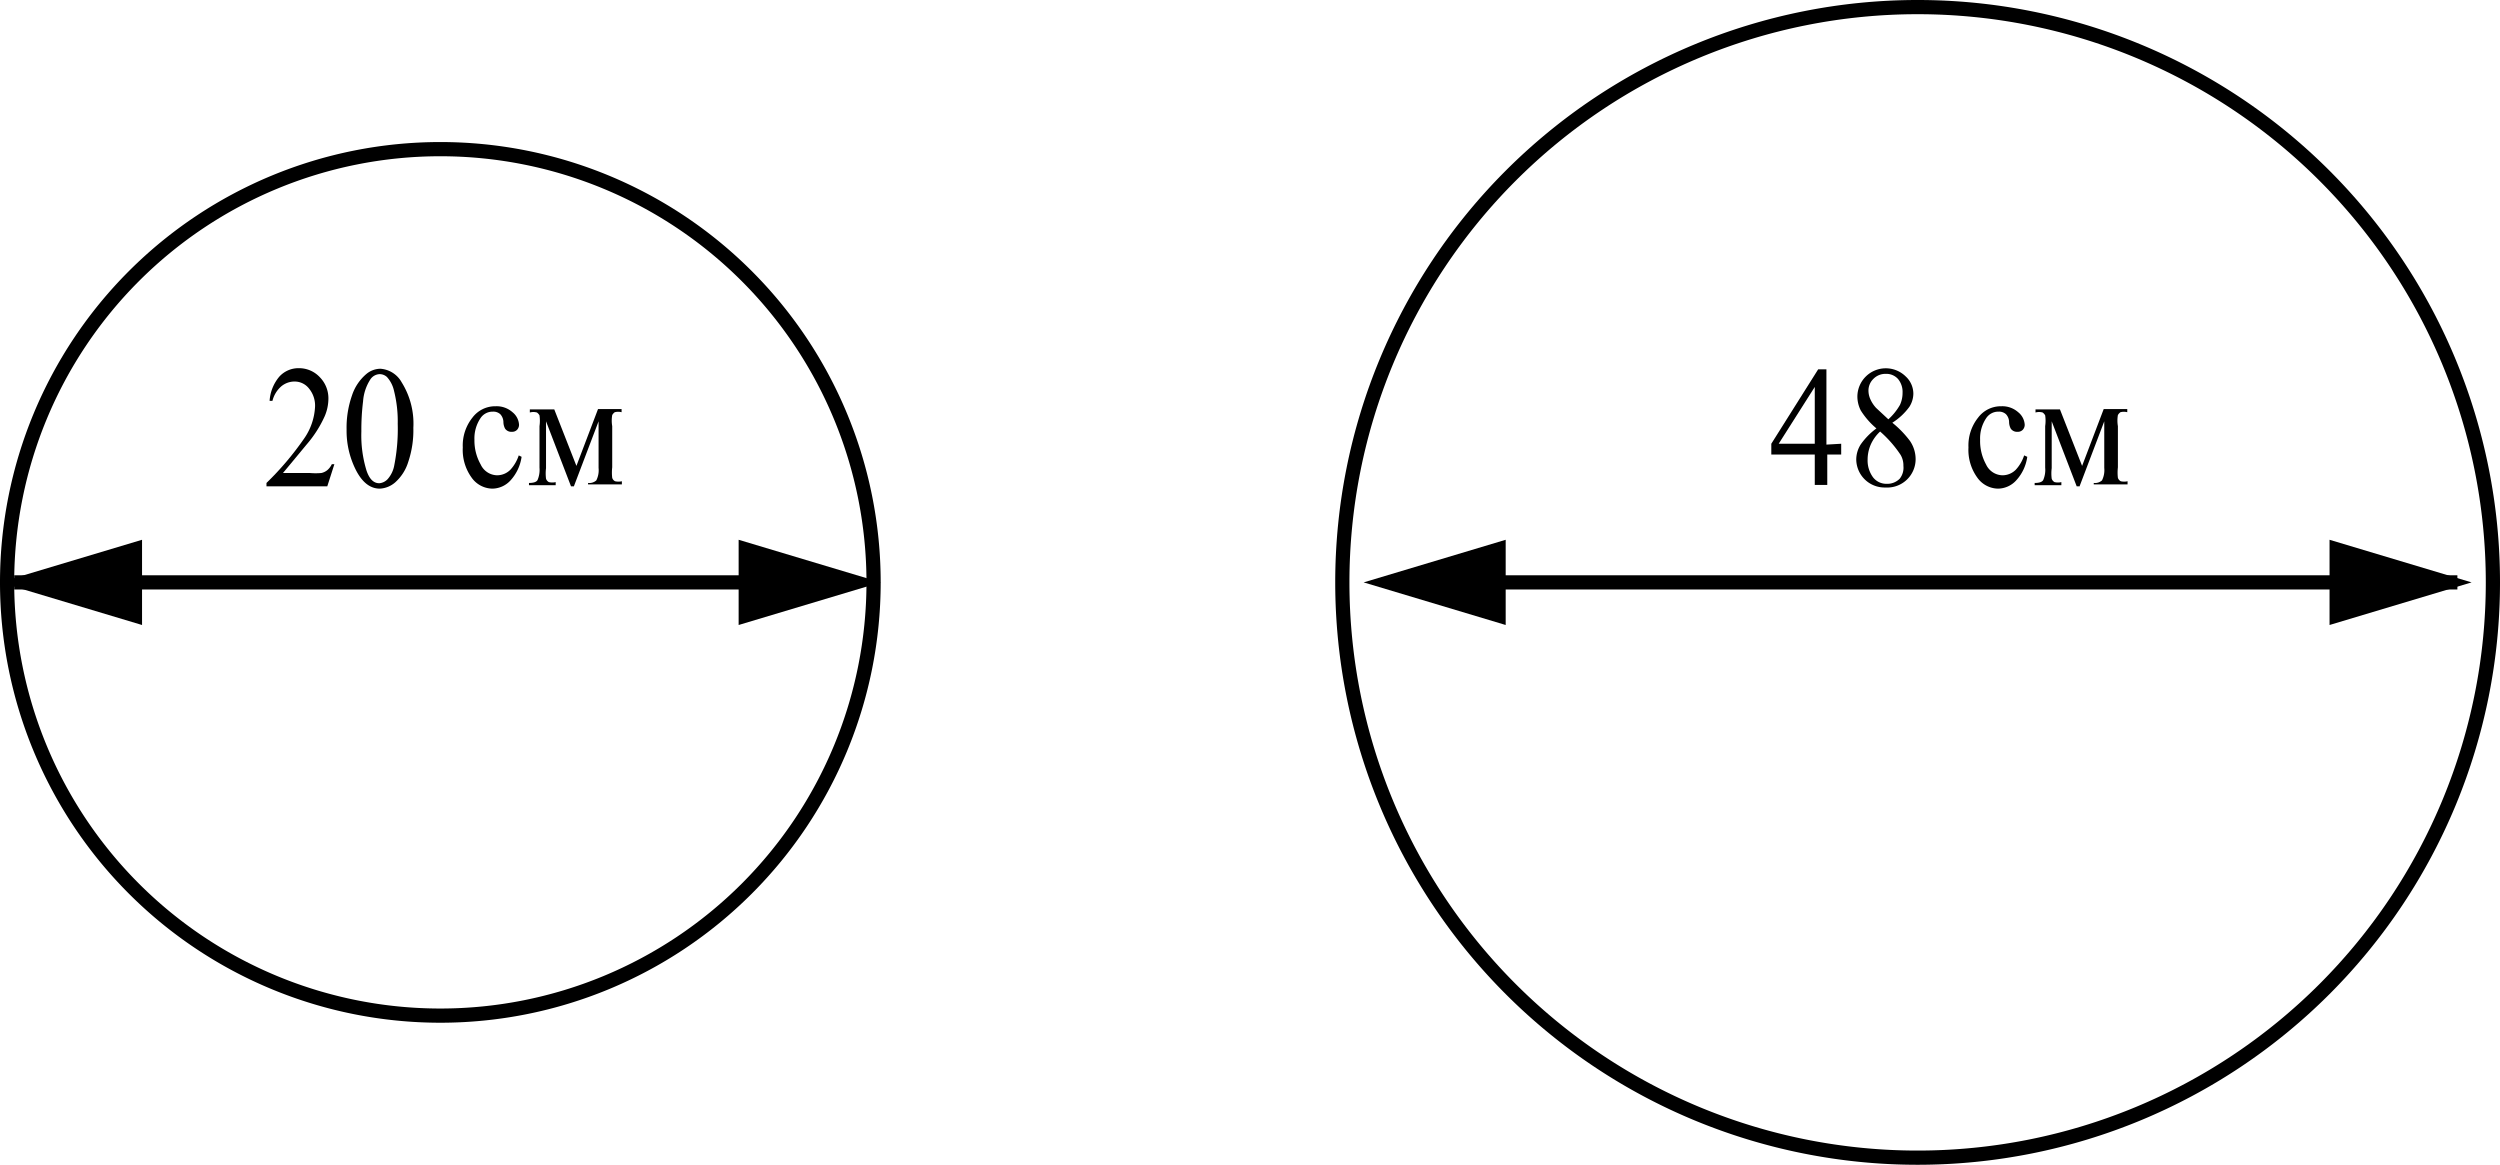
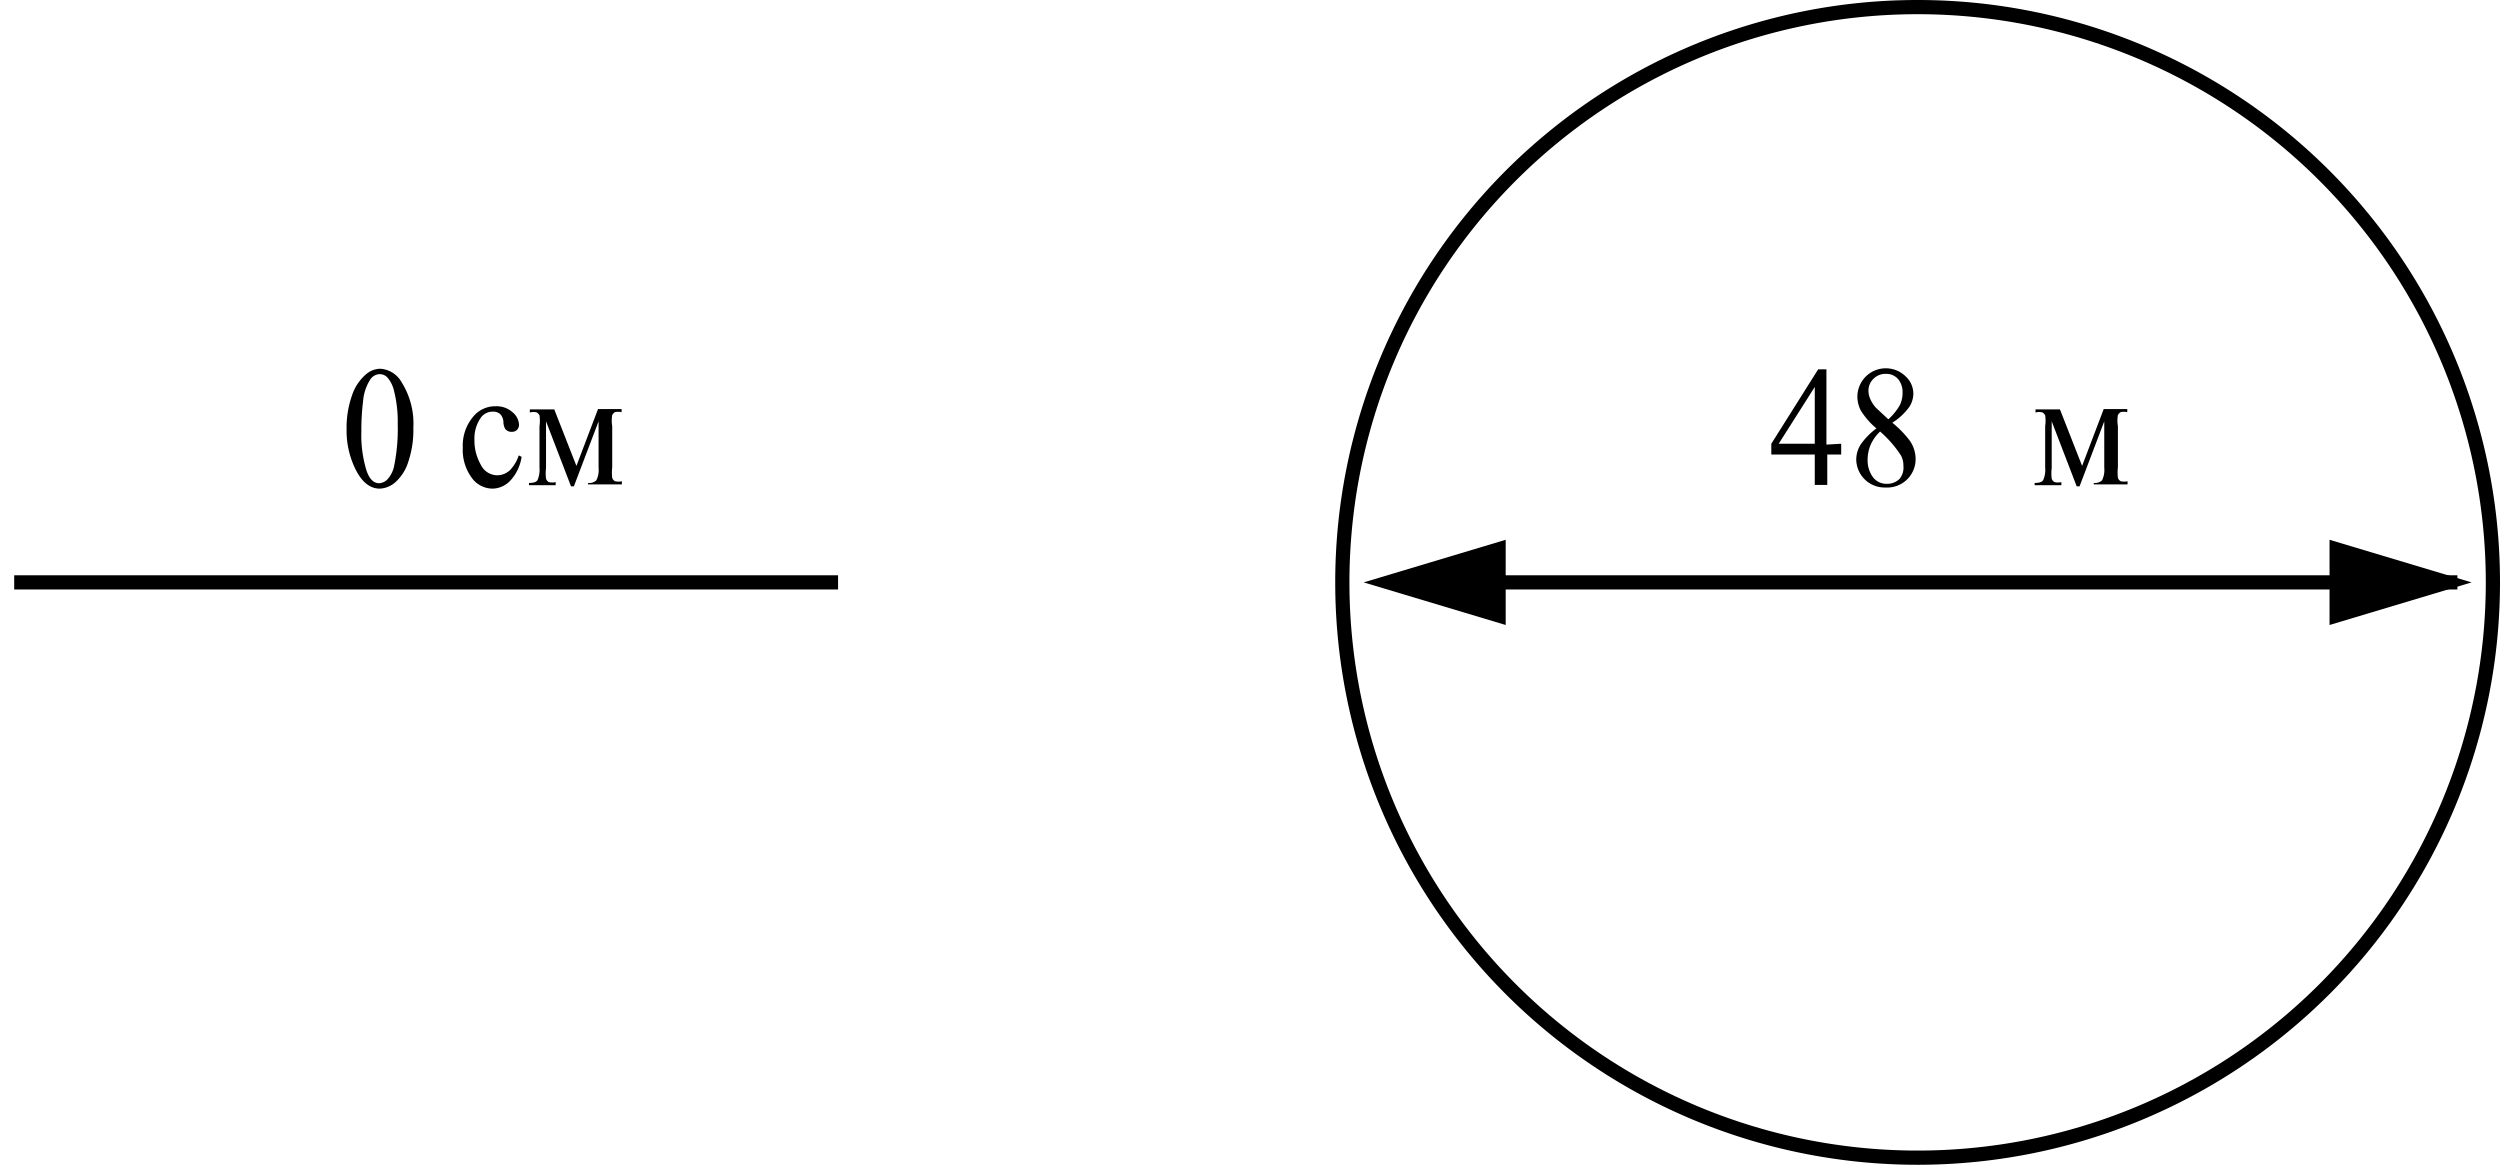
<svg xmlns="http://www.w3.org/2000/svg" id="52c4d0f2-2bac-454b-b561-0dca4e05faf6" data-name="Слой 1" width="88" height="41" viewBox="0 0 88 41">
  <defs>
    <style>.a4bc50f8-ee85-4857-8170-d036b3e201c0{fill:#fff;}.\37 5d447c9-84ea-4d5a-b879-04afcaefc501{fill:none;stroke:#000;stroke-miterlimit:10;stroke-width:0.5px;}.d11a4d5a-81a8-42f8-b2ea-53e5fad83bbb{fill-rule:evenodd;}</style>
  </defs>
  <title>16,5006</title>
  <path class="a4bc50f8-ee85-4857-8170-d036b3e201c0" d="M31.5,82.75A15.25,15.25,0,1,1,46.75,67.5,15.27,15.27,0,0,1,31.5,82.75Z" transform="translate(-16 -47)" />
-   <path d="M31.5,52.5a15,15,0,1,1-15,15,15,15,0,0,1,15-15m0-.5A15.5,15.5,0,1,0,47,67.5,15.5,15.5,0,0,0,31.5,52Z" transform="translate(-16 -47)" />
  <path class="a4bc50f8-ee85-4857-8170-d036b3e201c0" d="M83.5,87.75A20.25,20.25,0,1,1,103.75,67.5,20.27,20.27,0,0,1,83.5,87.75Z" transform="translate(-16 -47)" />
  <path d="M83.5,47.5a20,20,0,1,1-20,20,20,20,0,0,1,20-20m0-.5A20.5,20.5,0,1,0,104,67.5,20.5,20.5,0,0,0,83.5,47Z" transform="translate(-16 -47)" />
  <line class="75d447c9-84ea-4d5a-b879-04afcaefc501" x1="50.5" y1="20.5" x2="86.5" y2="20.5" />
  <line class="75d447c9-84ea-4d5a-b879-04afcaefc501" x1="0.5" y1="20.5" x2="29.5" y2="20.5" />
  <polygon class="d11a4d5a-81a8-42f8-b2ea-53e5fad83bbb" points="87 20.5 82 22 82 19 87 20.5" />
-   <polygon class="d11a4d5a-81a8-42f8-b2ea-53e5fad83bbb" points="31 20.5 26 22 26 19 31 20.5" />
-   <polygon class="d11a4d5a-81a8-42f8-b2ea-53e5fad83bbb" points="0 20.5 5 19 5 22 0 20.5" />
  <polygon class="d11a4d5a-81a8-42f8-b2ea-53e5fad83bbb" points="48 20.5 53 19 53 22 48 20.5" />
-   <path d="M27.77,63.34l-.25.78H25.38V64a10.45,10.45,0,0,0,1.33-1.57,2.14,2.14,0,0,0,.38-1.12.94.94,0,0,0-.21-.63.64.64,0,0,0-.5-.25.73.73,0,0,0-.48.17,1,1,0,0,0-.31.51h-.1a1.47,1.47,0,0,1,.34-.85.91.91,0,0,1,.69-.3,1,1,0,0,1,.74.32,1.06,1.06,0,0,1,.3.75,1.59,1.59,0,0,1-.13.62,4.1,4.1,0,0,1-.64,1q-.67.81-.83,1h.95a2.35,2.35,0,0,0,.4,0,.5.5,0,0,0,.21-.1.62.62,0,0,0,.16-.21Z" transform="translate(-16 -47)" />
  <path d="M28.2,62.12a3.43,3.43,0,0,1,.19-1.2,1.67,1.67,0,0,1,.5-.75.78.78,0,0,1,.5-.19.93.93,0,0,1,.75.48,2.74,2.74,0,0,1,.41,1.6,3.49,3.49,0,0,1-.18,1.2,1.59,1.59,0,0,1-.46.72.89.89,0,0,1-.54.22q-.52,0-.86-.69A3.06,3.06,0,0,1,28.2,62.12Zm.52.07a4.23,4.23,0,0,0,.18,1.37q.15.45.45.45a.45.45,0,0,0,.3-.15,1,1,0,0,0,.23-.49A6.59,6.59,0,0,0,30,61.92a4.4,4.4,0,0,0-.13-1.16,1.06,1.06,0,0,0-.25-.49.38.38,0,0,0-.26-.1.41.41,0,0,0-.32.18,1.63,1.63,0,0,0-.26.78A8.1,8.1,0,0,0,28.72,62.19Z" transform="translate(-16 -47)" />
  <path d="M34.36,63.08a1.55,1.55,0,0,1-.39.83.88.88,0,0,1-.64.29.91.91,0,0,1-.73-.39,1.66,1.66,0,0,1-.31-1.06,1.57,1.57,0,0,1,.34-1.05,1,1,0,0,1,.82-.4.84.84,0,0,1,.59.21.61.61,0,0,1,.23.44.26.26,0,0,1-.07.18.24.24,0,0,1-.18.07.27.27,0,0,1-.24-.11.51.51,0,0,1-.06-.24.42.42,0,0,0-.11-.27.36.36,0,0,0-.26-.09.51.51,0,0,0-.43.22,1.28,1.28,0,0,0-.22.77,1.71,1.71,0,0,0,.22.87.65.65,0,0,0,.58.38.66.66,0,0,0,.47-.2,1.38,1.38,0,0,0,.29-.5Z" transform="translate(-16 -47)" />
  <path d="M36.29,63.4l.76-2h.83v.11a.48.48,0,0,0-.24,0,.3.3,0,0,0-.09.1,1.15,1.15,0,0,0,0,.39v1.45a1.61,1.61,0,0,0,0,.37.2.2,0,0,0,.1.12.53.53,0,0,0,.24,0v.11H36.7V64a.37.37,0,0,0,.29-.09.8.8,0,0,0,.08-.44V61.83l-.87,2.29H36.1l-.88-2.29v1.65a1.5,1.5,0,0,0,0,.37.21.21,0,0,0,.1.12.52.52,0,0,0,.24,0v.11h-.94V64q.24,0,.3-.1a.9.9,0,0,0,.07-.44V62a1.3,1.3,0,0,0,0-.38.31.31,0,0,0-.09-.1.46.46,0,0,0-.25,0v-.11h.86Z" transform="translate(-16 -47)" />
  <path d="M80.81,62.62V63h-.49v1.07h-.44V63H78.35v-.38L80,60h.29v2.65Zm-.93,0v-2l-1.27,2Z" transform="translate(-16 -47)" />
  <path d="M82.05,62.08a2.69,2.69,0,0,1-.55-.63,1.08,1.08,0,0,1-.12-.5,1,1,0,0,1,1.7-.7.83.83,0,0,1,.27.61.88.88,0,0,1-.14.46,2.17,2.17,0,0,1-.6.56,3.58,3.58,0,0,1,.62.64,1.14,1.14,0,0,1,.2.64,1,1,0,0,1-1.06,1,1,1,0,0,1-.8-.36,1,1,0,0,1-.23-.63,1,1,0,0,1,.16-.53A2.46,2.46,0,0,1,82.05,62.08Zm.13.11a1.4,1.4,0,0,0-.33.46,1.33,1.33,0,0,0-.11.53,1,1,0,0,0,.19.62.59.59,0,0,0,.48.23.61.61,0,0,0,.46-.18A.62.62,0,0,0,83,63.4a.73.73,0,0,0-.1-.39A4.06,4.06,0,0,0,82.18,62.19Zm.29-.43a2.06,2.06,0,0,0,.41-.51,1,1,0,0,0,.09-.42.71.71,0,0,0-.16-.49.55.55,0,0,0-.43-.18.59.59,0,0,0-.44.18.57.57,0,0,0-.17.41.75.75,0,0,0,.07.31,1.11,1.11,0,0,0,.2.3Z" transform="translate(-16 -47)" />
-   <path d="M87.36,63.08a1.54,1.54,0,0,1-.39.83.88.88,0,0,1-.64.29.91.91,0,0,1-.73-.39,1.66,1.66,0,0,1-.31-1.06,1.57,1.57,0,0,1,.34-1.05,1,1,0,0,1,.82-.4.84.84,0,0,1,.59.21.61.61,0,0,1,.23.44.26.26,0,0,1-.07.18.24.24,0,0,1-.18.07.27.27,0,0,1-.24-.11.51.51,0,0,1-.06-.24.41.41,0,0,0-.11-.27.36.36,0,0,0-.26-.09.51.51,0,0,0-.43.22,1.28,1.28,0,0,0-.22.77,1.71,1.71,0,0,0,.21.87.65.65,0,0,0,.58.38.66.66,0,0,0,.47-.2,1.37,1.37,0,0,0,.29-.5Z" transform="translate(-16 -47)" />
  <path d="M89.29,63.4l.76-2h.83v.11a.48.48,0,0,0-.24,0,.3.3,0,0,0-.09.1,1.15,1.15,0,0,0,0,.39v1.45a1.61,1.61,0,0,0,0,.37.21.21,0,0,0,.1.12.53.53,0,0,0,.24,0v.11H89.7V64a.37.37,0,0,0,.29-.09.81.81,0,0,0,.08-.44V61.83l-.87,2.29H89.1l-.88-2.29v1.65a1.47,1.47,0,0,0,0,.37.21.21,0,0,0,.1.12.52.52,0,0,0,.24,0v.11h-.94V64q.24,0,.3-.1a.89.89,0,0,0,.07-.44V62a1.3,1.3,0,0,0,0-.38.31.31,0,0,0-.09-.1.46.46,0,0,0-.25,0v-.11h.86Z" transform="translate(-16 -47)" />
</svg>